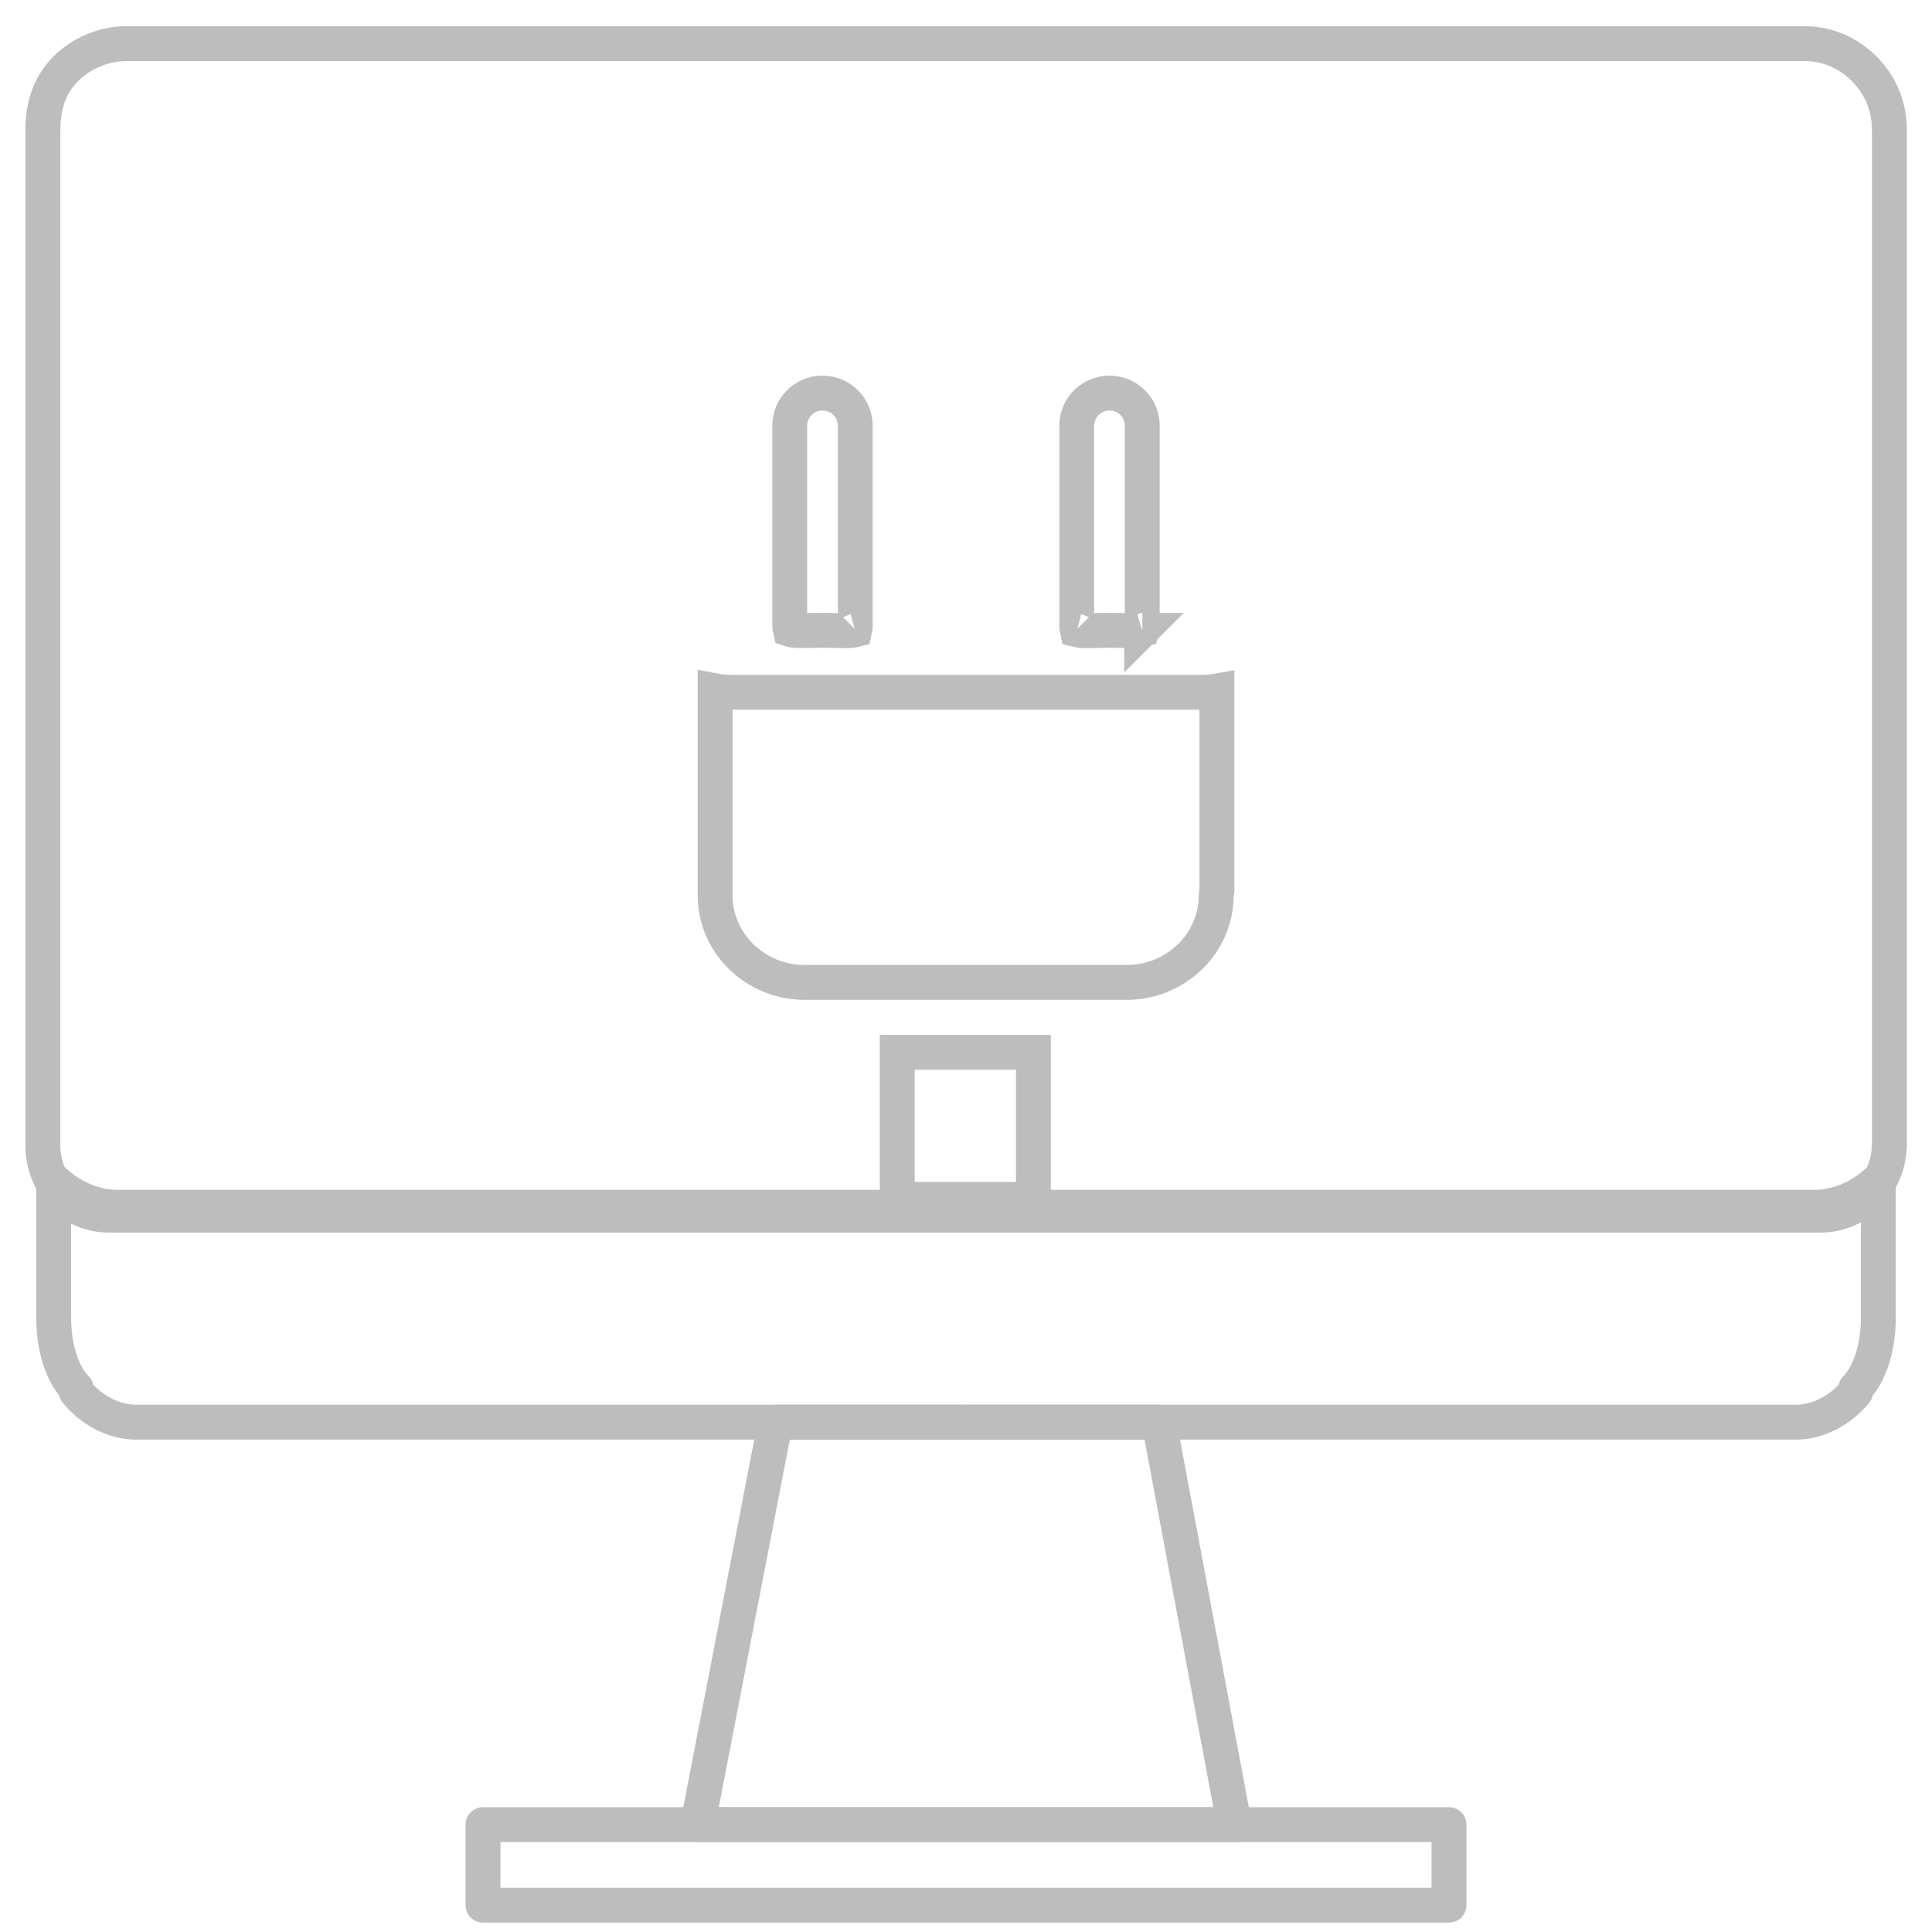
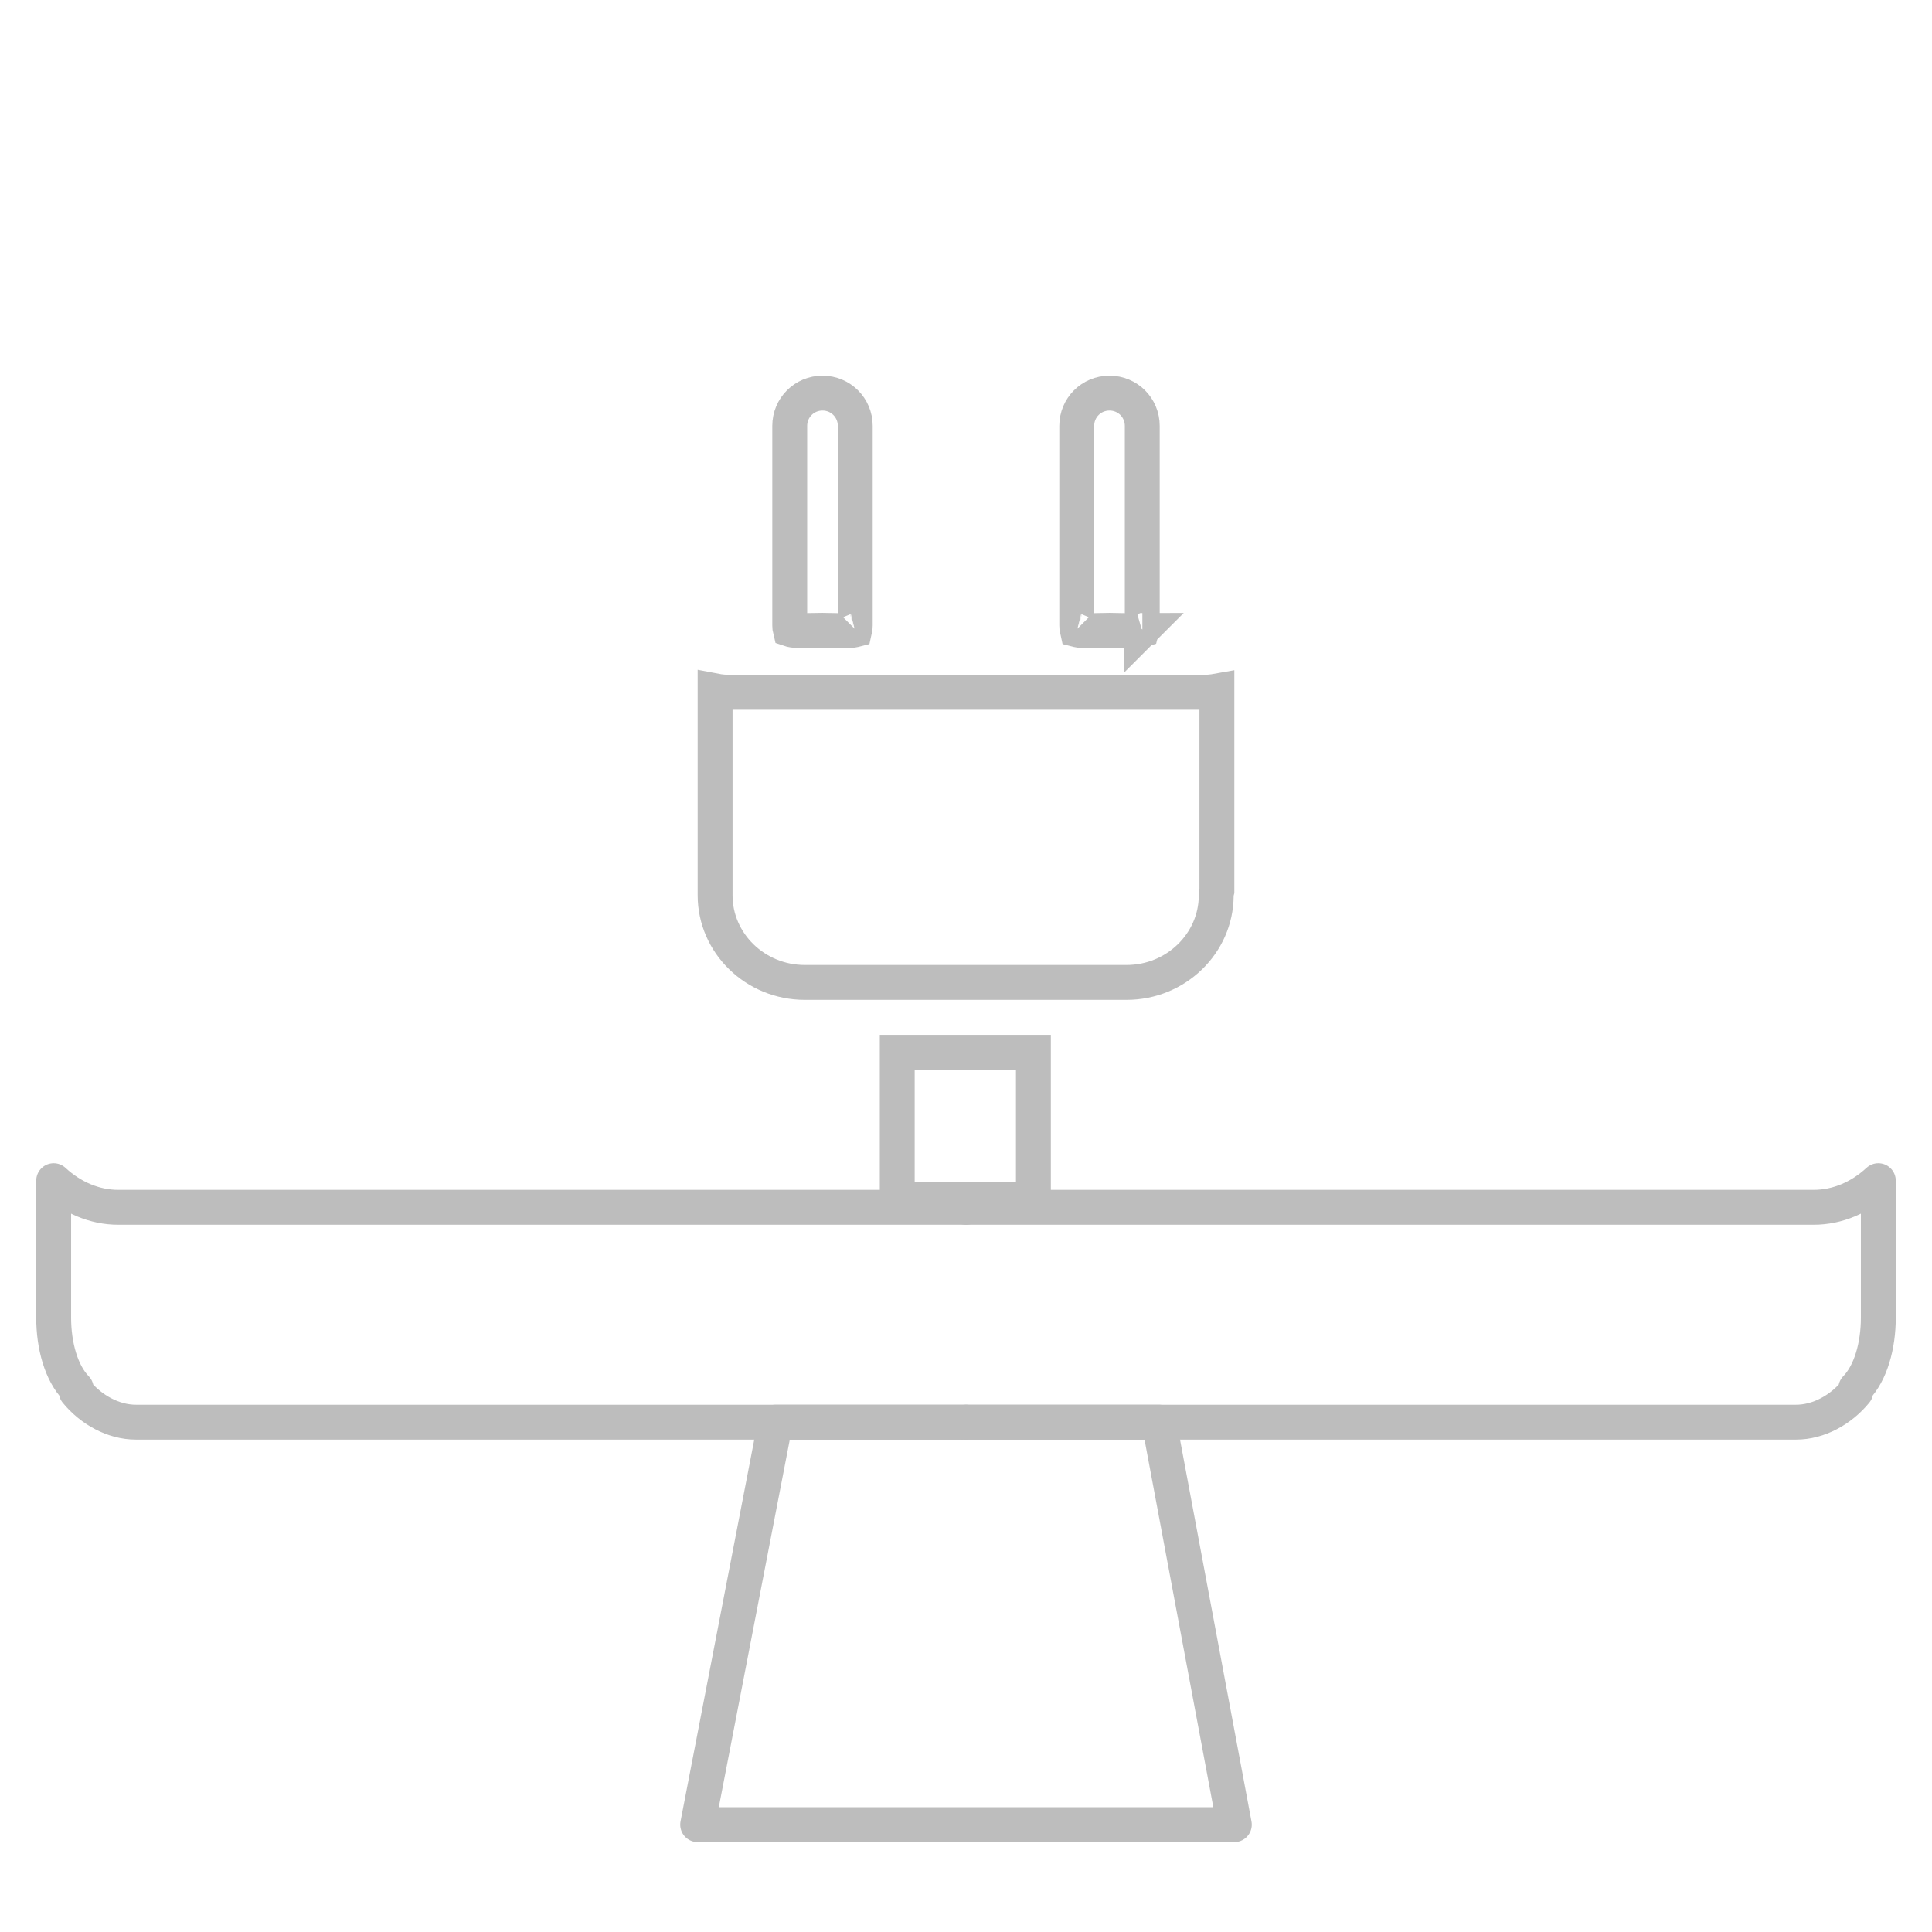
<svg xmlns="http://www.w3.org/2000/svg" width="72" height="72" viewBox="0 0 72 72" fill="none">
-   <path d="M24.457 68H47.721H54V71H18V68H24.457Z" stroke="#BDBDBD" stroke-width="1.3" stroke-linecap="round" stroke-linejoin="round" />
  <path d="M43.193 53L46 68H26L28.897 53H43.193Z" stroke="#BDBDBD" stroke-width="1.3" stroke-linecap="round" stroke-linejoin="round" />
  <path d="M36 44.993H4.418H4.409C3.515 44.993 2.675 44.624 2 44V49.108C2 50.145 2.283 51.171 2.839 51.74V51.862C3.396 52.543 4.226 53 5.066 53H36" stroke="#BDBDBD" stroke-width="1.3" stroke-linecap="round" stroke-linejoin="round" />
  <path d="M36 44.993H67.582H67.591C68.485 44.993 69.325 44.624 70 44V49.108C70 50.145 69.717 51.171 69.16 51.74V51.862C68.604 52.543 67.773 53 66.934 53H36" stroke="#BDBDBD" stroke-width="1.3" stroke-linecap="round" stroke-linejoin="round" />
-   <path d="M70.403 42.725C70.403 43.381 70.116 44.046 69.645 44.527C69.184 44.998 68.519 45.284 67.872 45.284H4.036C3.38 45.284 2.724 44.998 2.253 44.527C1.875 44.046 1.598 43.381 1.598 42.725V4.85C1.598 3.898 1.875 3.141 2.447 2.568C3.001 2.005 3.851 1.626 4.7 1.626H67.226C68.168 1.626 68.907 2.005 69.479 2.568C70.033 3.132 70.412 3.889 70.412 4.85V42.735L70.403 42.725Z" stroke="#BDBDBD" stroke-width="1.3" stroke-linecap="round" stroke-linejoin="round" />
  <path d="M33.438 44.344V39.215H38.512V44.344C38.512 44.537 38.355 44.694 38.162 44.694H33.788C33.594 44.694 33.438 44.537 33.438 44.344ZM40.127 15.871C40.127 15.193 40.67 14.65 41.348 14.65C42.025 14.65 42.569 15.193 42.569 15.871V23.305C42.569 23.393 42.56 23.444 42.553 23.47C42.546 23.472 42.536 23.475 42.524 23.478C42.437 23.498 42.303 23.507 42.085 23.505C42.019 23.504 41.931 23.501 41.834 23.498C41.678 23.494 41.499 23.489 41.348 23.489C41.197 23.489 41.017 23.494 40.861 23.498C40.764 23.501 40.676 23.504 40.61 23.505C40.392 23.507 40.258 23.498 40.171 23.478C40.159 23.475 40.15 23.472 40.142 23.47C40.136 23.444 40.127 23.393 40.127 23.305V15.871ZM42.545 23.493C42.545 23.493 42.545 23.492 42.546 23.492L42.545 23.493ZM42.573 23.462C42.574 23.462 42.575 23.461 42.575 23.461C42.575 23.461 42.574 23.462 42.573 23.462ZM40.12 23.461C40.12 23.461 40.121 23.462 40.122 23.462C40.121 23.462 40.12 23.461 40.12 23.461ZM40.15 23.492C40.15 23.492 40.15 23.493 40.15 23.493L40.15 23.492ZM29.431 15.871C29.431 15.193 29.975 14.65 30.652 14.65C31.33 14.65 31.873 15.193 31.873 15.871V23.305C31.873 23.393 31.864 23.444 31.858 23.47C31.85 23.472 31.841 23.475 31.829 23.478C31.742 23.498 31.608 23.507 31.39 23.505C31.324 23.504 31.236 23.501 31.139 23.498C30.983 23.494 30.803 23.489 30.652 23.489C30.514 23.489 30.381 23.492 30.259 23.495L30.233 23.495C30.119 23.498 30.017 23.501 29.92 23.501C29.704 23.502 29.57 23.491 29.482 23.47C29.466 23.466 29.455 23.462 29.446 23.459C29.44 23.435 29.431 23.387 29.431 23.305V15.871ZM31.85 23.493C31.85 23.493 31.85 23.492 31.85 23.492L31.85 23.493ZM31.878 23.462C31.879 23.462 31.88 23.461 31.88 23.461C31.88 23.461 31.879 23.462 31.878 23.462ZM29.426 23.451C29.426 23.451 29.427 23.451 29.429 23.452C29.427 23.451 29.426 23.451 29.426 23.451ZM29.453 23.479C29.453 23.48 29.453 23.48 29.453 23.48L29.453 23.479ZM45.325 33.383C45.316 35.15 43.832 36.612 41.98 36.612H29.995C28.138 36.612 26.65 35.142 26.65 33.368V25.747C26.842 25.784 27.048 25.8 27.264 25.8H44.786C44.982 25.8 45.172 25.785 45.35 25.753V33.2C45.334 33.26 45.325 33.321 45.325 33.383Z" stroke="#BDBDBD" stroke-width="1.3" />
</svg>